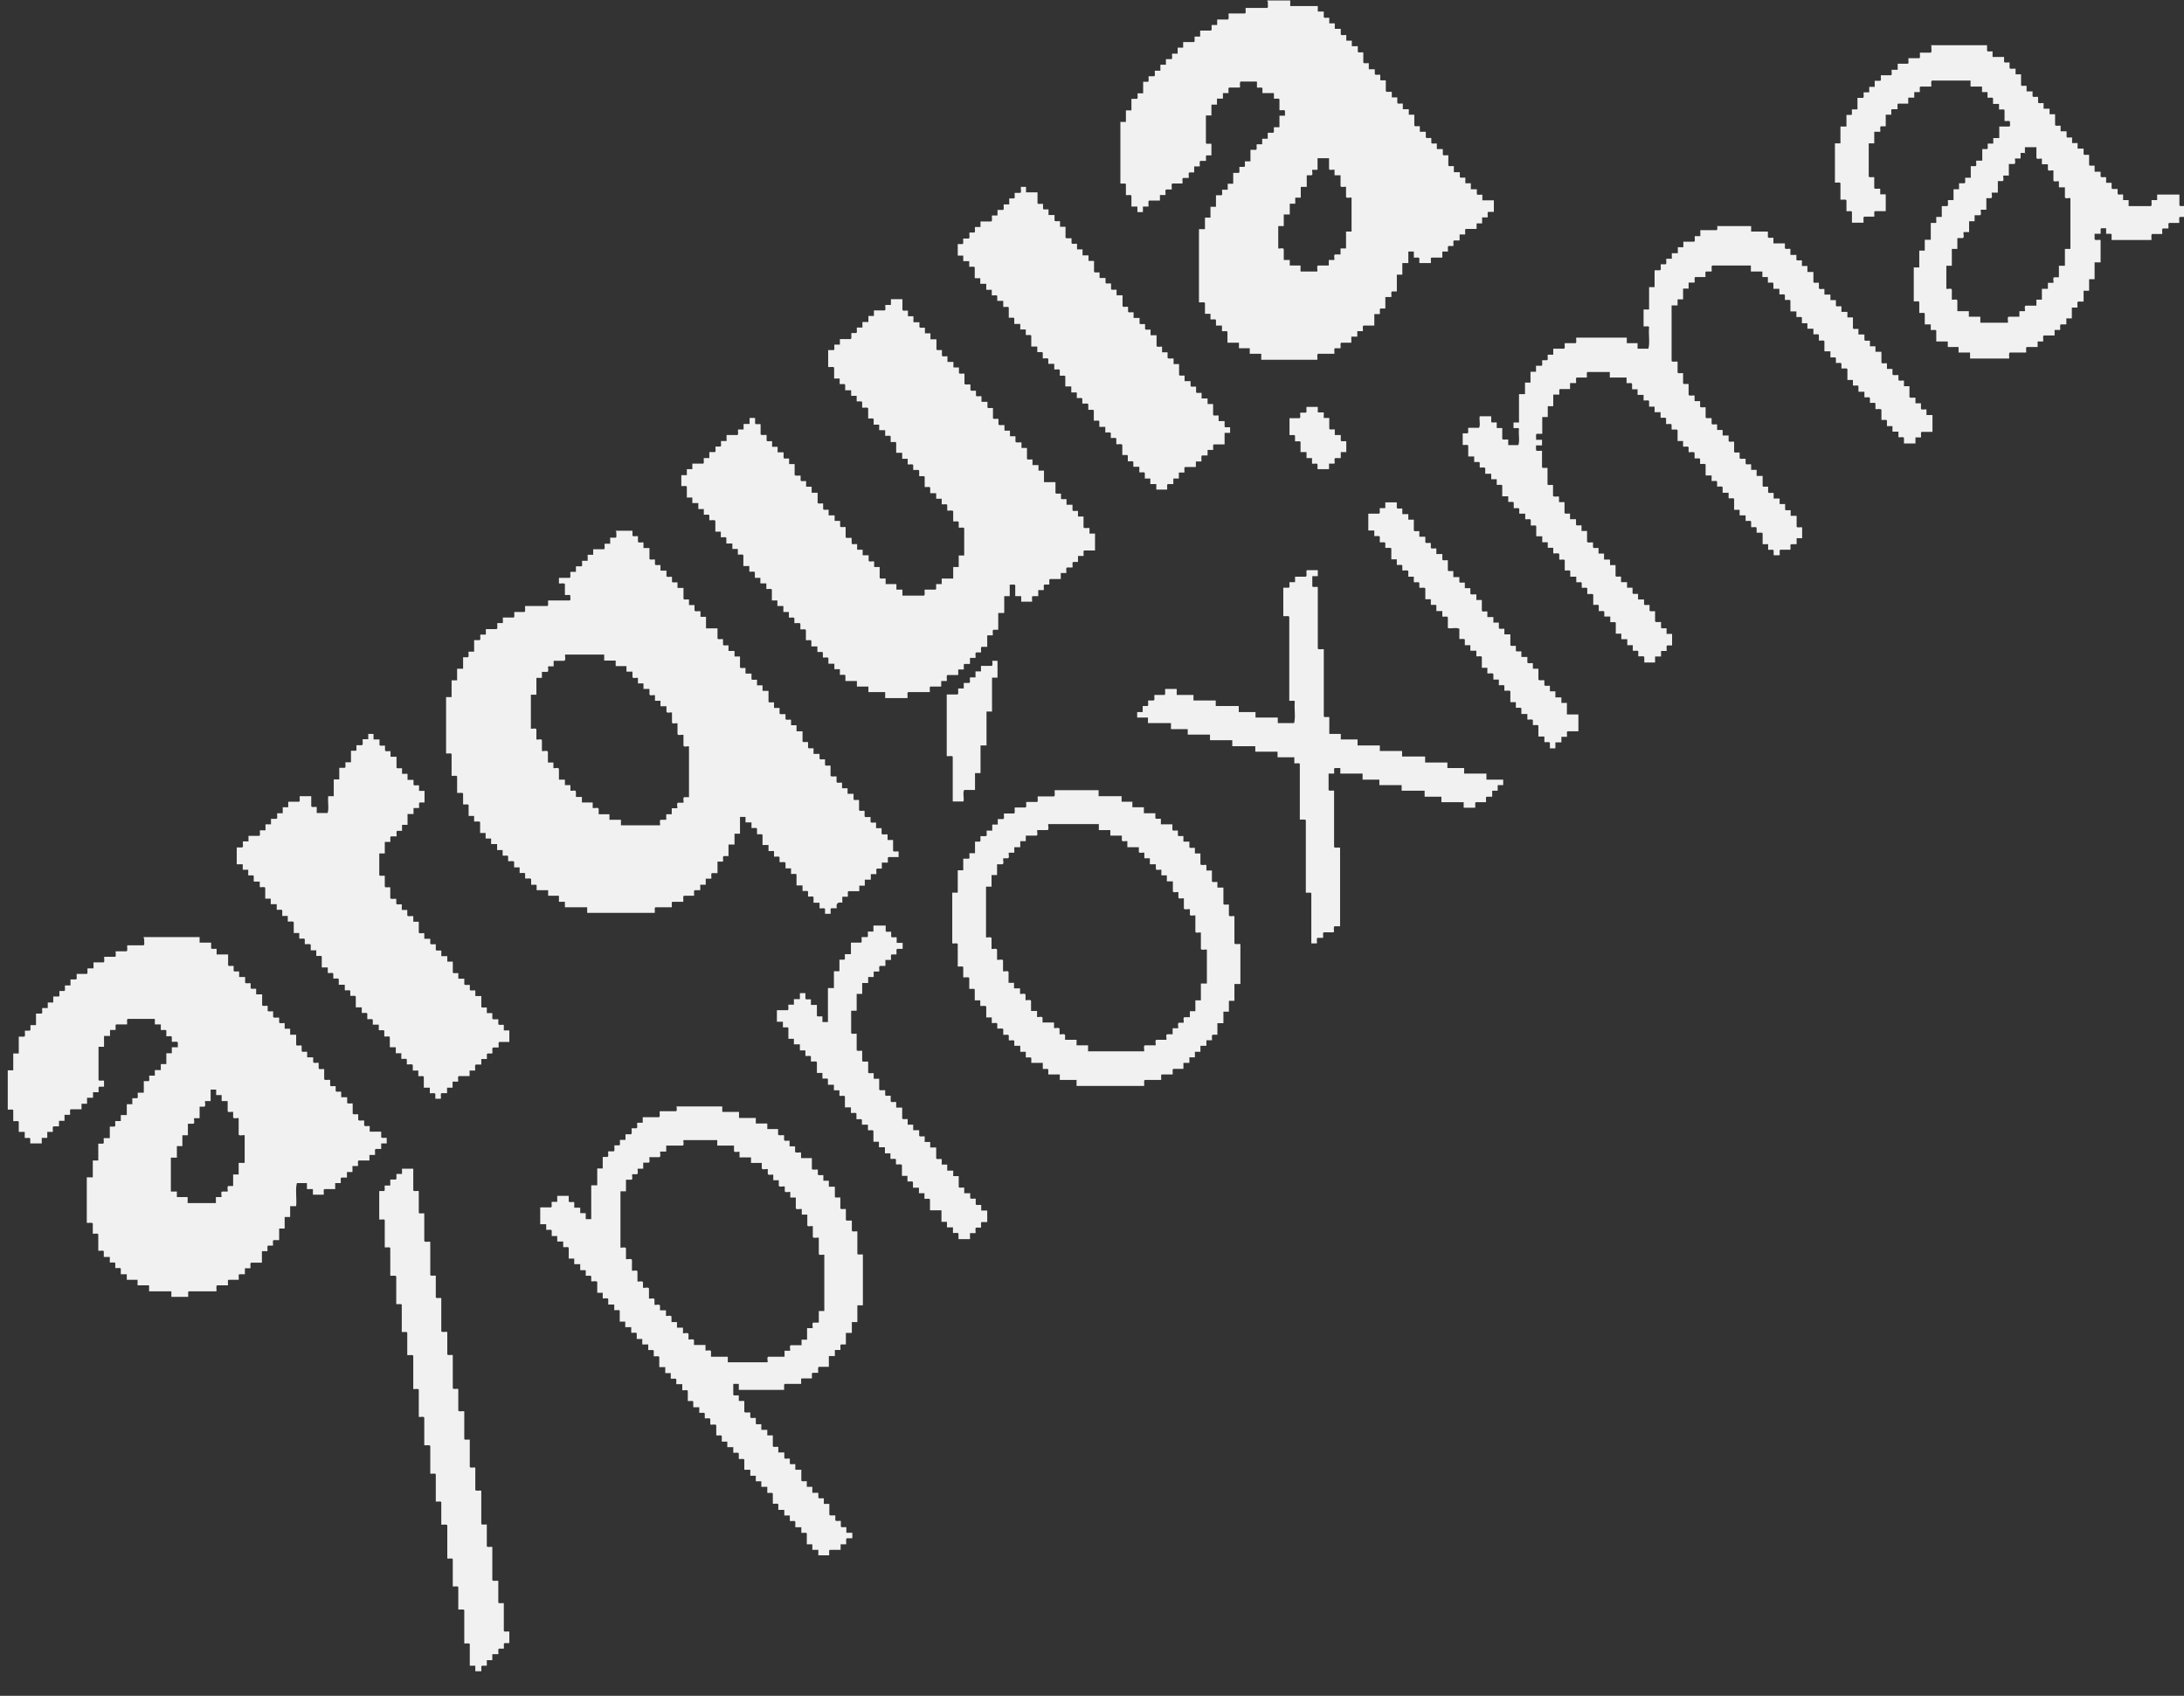
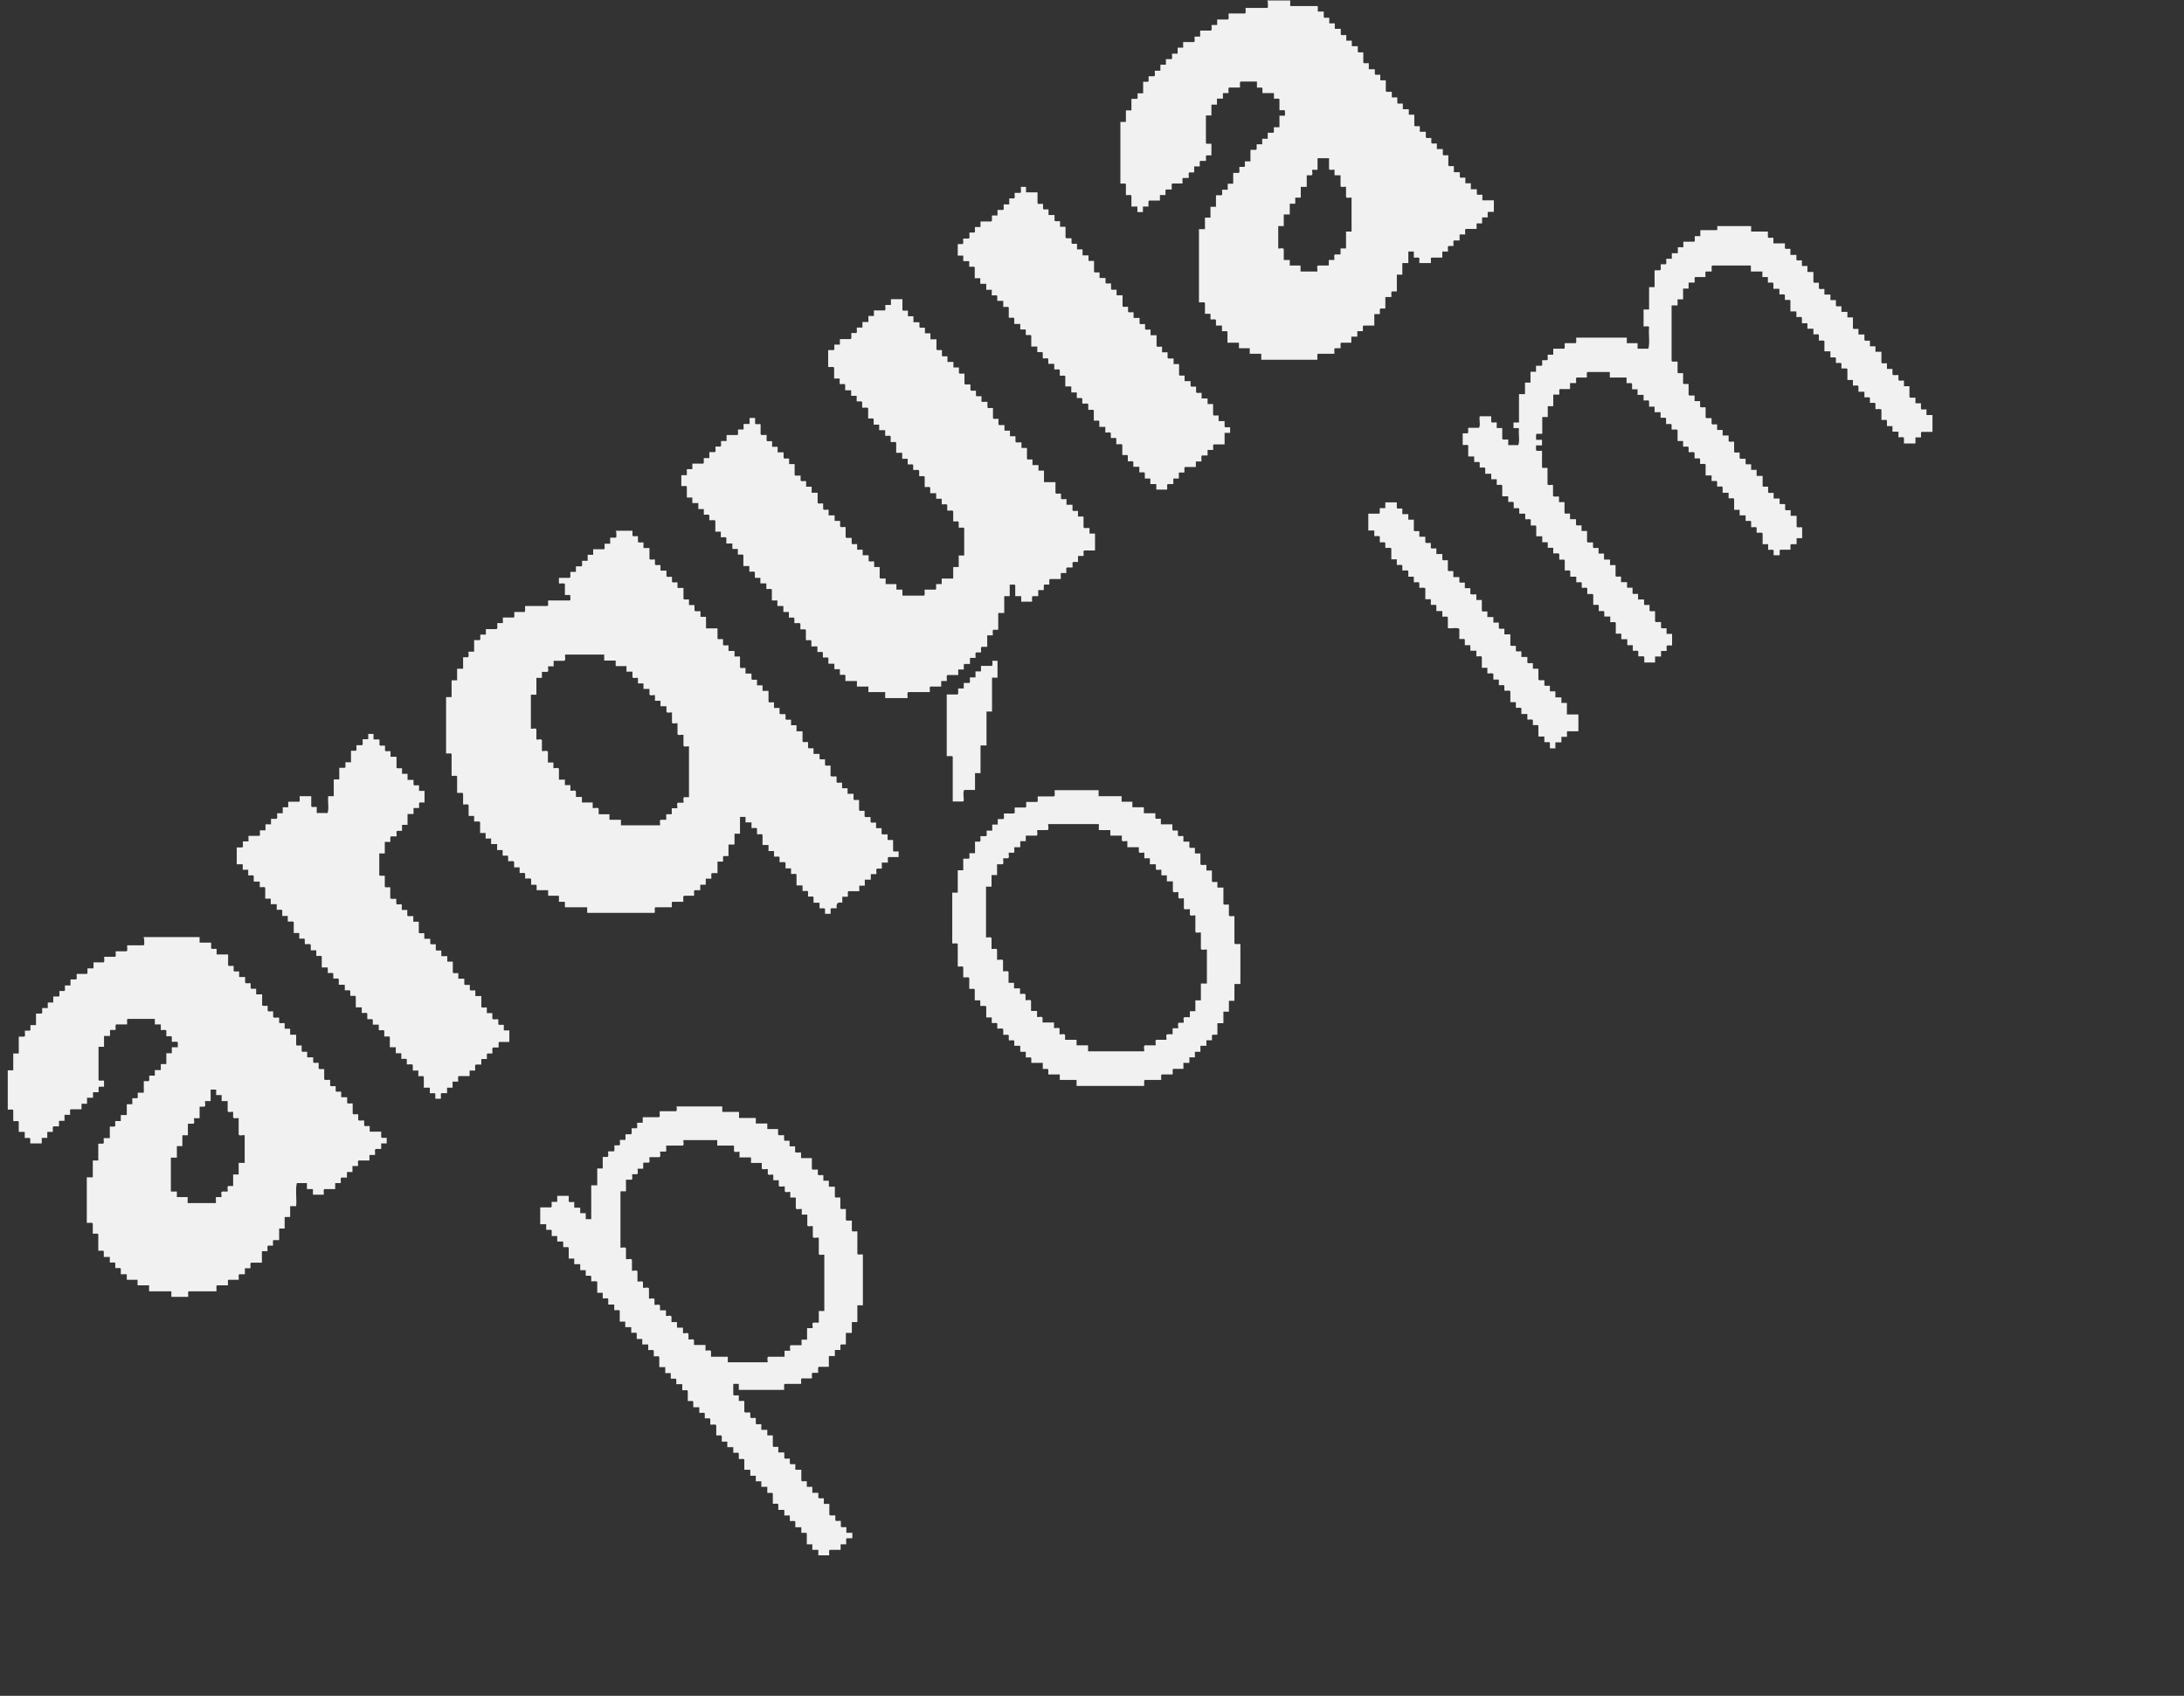
<svg xmlns="http://www.w3.org/2000/svg" width="76" height="59" viewBox="0 0 76 59" fill="none">
  <rect x="0" y="0" width="76" height="59" fill="#333333" stroke="none" />
  <path fill-rule="evenodd" clip-rule="evenodd" d="M44.098 0.017H44.898V0.21H45.857V0.402H46.065V0.594C46.082 0.645 46.199 0.603 46.257 0.619V0.812H46.449V1.004H46.657V1.197C46.674 1.247 46.791 1.205 46.849 1.222V1.414H47.041V1.607H47.249V1.799C47.266 1.849 47.382 1.807 47.441 1.824V2.176C47.457 2.226 47.574 2.184 47.632 2.201V2.41H47.841V2.577C47.857 2.627 47.974 2.586 48.032 2.602V2.795H48.224V3.171C48.249 3.221 48.374 3.18 48.433 3.196V3.389H48.624V3.581C48.641 3.631 48.758 3.589 48.816 3.606V3.799H49.024V3.991H49.216V4.368C49.233 4.418 49.349 4.376 49.408 4.393V4.585H49.616V4.777C49.633 4.828 49.75 4.786 49.808 4.803V4.97C49.825 5.02 49.941 4.978 50 4.995V5.187H50.208V5.38C50.225 5.43 50.342 5.388 50.4 5.405V5.756C50.416 5.807 50.533 5.765 50.592 5.781V5.991H50.8V6.158C50.817 6.208 50.933 6.166 50.992 6.183V6.375H51.183V6.585H51.392V6.752C51.408 6.802 51.525 6.76 51.584 6.777V6.969H51.984V7.371H51.792C51.742 7.388 51.783 7.505 51.767 7.563H51.575V7.773H51.383V7.965H51.008C50.958 7.982 51 8.099 50.983 8.157H50.792V8.367H50.6C50.55 8.383 50.592 8.5 50.575 8.559H50.408C50.358 8.576 50.4 8.693 50.383 8.751H50.191V8.961H49.816C49.766 8.977 49.808 9.094 49.791 9.153H49.391V8.986C49.374 8.936 49.258 8.977 49.2 8.961V8.751H49.008V9.153H48.799V9.555H48.608V10.14H48.441C48.391 10.157 48.433 10.274 48.416 10.333H48.208V10.734H48.041C47.991 10.751 48.032 10.868 48.016 10.927H47.824V11.328H47.449C47.399 11.345 47.441 11.462 47.424 11.521H47.232V11.713H47.024V11.922H46.674C46.624 11.939 46.665 12.056 46.649 12.115H46.457C46.407 12.131 46.449 12.249 46.432 12.307H45.865C45.815 12.332 45.857 12.458 45.84 12.516H43.89V12.307H43.489V12.115H43.114V11.922H42.714V11.546C42.698 11.496 42.581 11.537 42.523 11.521V11.328H42.314V11.136C42.297 11.086 42.181 11.127 42.123 11.111V10.918H41.931V10.542C41.906 10.492 41.781 10.534 41.722 10.517V7.973H41.931V7.572H42.123V7.195H42.314V6.794H42.506C42.556 6.777 42.514 6.66 42.531 6.601H42.723V6.392H42.914V6.016H43.106C43.156 5.991 43.114 5.865 43.131 5.807H43.298C43.348 5.79 43.306 5.673 43.323 5.614H43.514V5.213H43.706C43.756 5.196 43.715 5.079 43.731 5.02H43.923V4.828H44.115V4.619H44.306C44.356 4.602 44.315 4.485 44.331 4.426H44.523V4.025H44.715V3.857C44.698 3.807 44.581 3.849 44.523 3.832V3.456C44.507 3.405 44.39 3.447 44.331 3.431V3.238H43.931V3.071C43.915 3.021 43.798 3.062 43.74 3.046V2.837H43.173C43.123 2.862 43.164 2.987 43.148 3.046H42.773C42.723 3.062 42.764 3.18 42.748 3.238H42.556V3.431H42.348V3.64H42.156V4.016H41.964V4.978C41.981 5.028 42.097 4.987 42.156 5.003V5.405H41.989C41.939 5.422 41.981 5.539 41.964 5.597H41.772C41.722 5.614 41.764 5.731 41.747 5.79H41.556V5.999H41.389C41.339 6.016 41.381 6.133 41.364 6.191H41.172C41.122 6.208 41.164 6.325 41.147 6.384H40.797C40.747 6.409 40.789 6.534 40.772 6.593H40.58C40.53 6.61 40.572 6.727 40.555 6.785H40.364V6.978H39.989C39.938 7.003 39.98 7.128 39.964 7.187H39.772V7.379H39.58V7.187H39.372V6.81C39.355 6.76 39.238 6.802 39.18 6.785V6.409C39.163 6.359 39.047 6.401 38.988 6.384V4.242H39.18V3.84H39.372V3.439H39.563C39.614 3.422 39.572 3.305 39.589 3.246H39.78V2.845H39.947C39.997 2.828 39.955 2.711 39.972 2.652H40.164C40.214 2.636 40.172 2.519 40.189 2.46H40.38V2.251H40.572V2.058H40.764C40.814 2.042 40.772 1.925 40.789 1.866H40.98V1.657H41.172V1.464H41.547C41.597 1.448 41.556 1.331 41.572 1.272H41.764V1.063H42.139C42.189 1.046 42.148 0.929 42.164 0.87H42.356V0.678H42.731C42.781 0.653 42.739 0.527 42.756 0.469H43.323C43.373 0.452 43.331 0.335 43.348 0.276H44.098C44.148 0.26 44.106 0.143 44.123 0.084L44.098 0.017ZM45.857 5.907H45.665C45.648 5.965 45.699 6.074 45.64 6.099H45.473V6.501H45.265V6.877H45.073V7.087H44.882V7.463H44.673V7.865H44.481V8.643C44.54 8.659 44.648 8.609 44.673 8.668V9.044H44.882V9.237H45.257V9.446H45.84C45.857 9.379 45.807 9.262 45.865 9.237H46.24V9.044H46.432C46.449 8.986 46.399 8.877 46.457 8.852H46.649V8.643H46.84V8.057H47.032V6.877C46.974 6.861 46.865 6.911 46.84 6.852V6.501C46.782 6.484 46.674 6.534 46.649 6.476V6.099H46.44V5.907C46.382 5.89 46.274 5.94 46.249 5.882V5.505H45.849V5.907H45.857Z" fill="#F1F1F1" />
-   <path fill-rule="evenodd" clip-rule="evenodd" d="M67.196 1.573H69.147V1.766C69.163 1.816 69.28 1.774 69.338 1.791V1.983H69.739V2.151C69.755 2.201 69.872 2.159 69.93 2.176V2.368C69.955 2.418 70.08 2.376 70.139 2.393V2.586H70.33V2.962C70.347 3.012 70.464 2.97 70.522 2.987V3.18H70.73V3.347C70.747 3.397 70.864 3.355 70.922 3.372V3.564C70.939 3.615 71.055 3.573 71.114 3.59V3.782H71.322V3.974H71.514V4.351C71.531 4.401 71.647 4.359 71.706 4.376V4.568H71.914V4.761C71.931 4.811 72.047 4.769 72.106 4.786V4.978H72.297V5.171H72.506V5.363C72.523 5.413 72.639 5.372 72.698 5.388V5.74C72.714 5.79 72.831 5.748 72.889 5.765V5.974H73.098V6.141C73.114 6.191 73.231 6.15 73.29 6.166V6.359H73.481V6.551C73.506 6.601 73.631 6.56 73.69 6.576V6.744C73.706 6.794 73.823 6.752 73.881 6.769V6.961H74.073V7.17H74.848C74.898 7.145 74.857 7.02 74.873 6.961H75.065V6.769H75.84V7.145C75.865 7.195 75.99 7.154 76.049 7.17V7.547H75.857C75.807 7.572 75.849 7.697 75.832 7.756H75.482C75.432 7.773 75.473 7.89 75.457 7.948H75.265C75.215 7.965 75.257 8.082 75.24 8.141H74.89C74.84 8.166 74.882 8.291 74.865 8.35H73.481V8.157C73.465 8.107 73.348 8.149 73.29 8.132V7.94H73.123C73.073 7.957 73.114 8.074 73.098 8.132H72.889V8.325C72.914 8.375 73.039 8.333 73.098 8.35V9.128H72.889V9.714H72.698V10.115H72.506V10.492H72.314C72.264 10.517 72.306 10.642 72.289 10.701H72.097V11.077H71.906V11.287H71.714C71.664 11.303 71.706 11.42 71.689 11.479H71.497V11.671H71.122C71.072 11.696 71.114 11.822 71.097 11.88H70.906V12.073H70.53C70.48 12.09 70.522 12.207 70.505 12.265H69.939C69.888 12.29 69.93 12.416 69.913 12.475H68.555V12.265H68.155V12.073H67.78V11.88H67.379V11.504C67.363 11.454 67.246 11.496 67.188 11.479V11.287H66.979V10.91C66.963 10.86 66.846 10.902 66.788 10.885V10.508C66.771 10.458 66.654 10.5 66.596 10.483V9.304H66.788V8.718H66.979V8.342H67.188V7.756H67.379V7.547H67.571V7.17H67.763C67.813 7.145 67.771 7.02 67.788 6.961H67.98V6.585H68.171V6.375H68.363C68.413 6.359 68.371 6.242 68.388 6.183H68.58V5.781H68.746C68.797 5.765 68.755 5.648 68.772 5.589H68.98V5.187H69.147C69.197 5.171 69.155 5.054 69.172 4.995H69.363V4.803H69.572V4.401H69.922C69.972 4.393 69.93 4.284 69.947 4.234C69.93 4.184 69.814 4.225 69.755 4.209V3.832C69.739 3.782 69.622 3.824 69.563 3.807V3.615H69.355V3.422C69.338 3.372 69.222 3.414 69.163 3.397V3.205H68.972V3.012H68.572V2.803H67.23C67.179 2.828 67.221 2.954 67.204 3.012H66.829C66.779 3.029 66.821 3.146 66.804 3.205H66.613V3.397H66.404V3.606H66.054C66.004 3.623 66.046 3.74 66.029 3.799H65.837C65.787 3.815 65.829 3.933 65.812 3.991H65.621V4.393H65.454C65.404 4.409 65.446 4.527 65.429 4.585H65.221V4.987H65.029V6.141C65.046 6.191 65.162 6.15 65.221 6.166V6.543C65.246 6.593 65.371 6.551 65.429 6.568V6.76H65.621V7.346H65.246C65.196 7.363 65.237 7.48 65.221 7.538H64.871C64.82 7.563 64.862 7.689 64.846 7.748H64.445V7.371C64.429 7.321 64.312 7.363 64.254 7.346V6.969C64.229 6.919 64.104 6.961 64.045 6.944V6.375C64.029 6.325 63.912 6.367 63.853 6.35V4.987H64.045V4.401H64.254V3.999H64.42C64.47 3.983 64.429 3.866 64.445 3.807H64.637V3.405H64.829C64.879 3.389 64.837 3.272 64.854 3.213H65.046V3.021H65.237V2.811H65.429C65.479 2.795 65.437 2.678 65.454 2.619H65.804C65.854 2.602 65.812 2.485 65.829 2.427H66.037V2.217H66.388C66.438 2.201 66.396 2.084 66.413 2.025H66.788C66.838 2.008 66.796 1.891 66.813 1.833H67.188C67.238 1.808 67.196 1.682 67.213 1.623L67.196 1.573ZM70.505 5.321H70.314V5.514H70.122C70.105 5.572 70.155 5.681 70.097 5.706H69.905V6.108H69.713C69.697 6.166 69.747 6.275 69.689 6.3H69.522V6.702H69.313C69.297 6.76 69.347 6.869 69.288 6.894H69.122V7.296H68.93C68.913 7.354 68.963 7.463 68.905 7.488H68.713V7.697H68.522V8.074H68.33C68.313 8.141 68.363 8.258 68.305 8.283H68.113V8.659H67.921V9.245H67.73V10.048C67.788 10.065 67.896 10.015 67.921 10.073V10.425C67.98 10.441 68.088 10.391 68.113 10.45V10.826H68.513V11.019H68.913V11.228H69.872C69.888 11.161 69.838 11.044 69.897 11.019H70.272V10.826H70.464C70.48 10.768 70.43 10.659 70.489 10.634H70.864V10.425H71.055V10.048H71.264V9.839H71.456C71.472 9.781 71.422 9.672 71.481 9.647H71.647V9.245H71.856V8.659H72.047V6.894C71.989 6.877 71.881 6.928 71.856 6.869V6.518H71.647V6.309C71.589 6.292 71.481 6.342 71.456 6.283V5.932C71.397 5.915 71.289 5.966 71.264 5.907V5.715H71.055V5.522C70.997 5.505 70.889 5.556 70.864 5.497V5.121H70.464V5.33L70.505 5.321Z" fill="#F1F1F1" />
  <path fill-rule="evenodd" clip-rule="evenodd" d="M35.512 6.501H35.704V6.693H36.104V7.07C36.121 7.12 36.237 7.078 36.296 7.095V7.262C36.312 7.312 36.429 7.271 36.487 7.287V7.48H36.696V7.672C36.712 7.722 36.829 7.681 36.888 7.697V7.89H37.079V8.266C37.104 8.316 37.229 8.275 37.288 8.291V8.459C37.304 8.509 37.421 8.467 37.479 8.484V8.676H37.671V8.885H37.879V9.078H38.071V9.454C38.088 9.504 38.205 9.463 38.263 9.479V9.672H38.471V9.839C38.488 9.889 38.605 9.847 38.663 9.864V10.057C38.68 10.107 38.796 10.065 38.855 10.082V10.274H39.063V10.651C39.08 10.701 39.196 10.659 39.255 10.676V10.843C39.272 10.893 39.388 10.851 39.447 10.868V11.061H39.655V11.253C39.672 11.303 39.788 11.261 39.847 11.278V11.445C39.863 11.496 39.98 11.454 40.038 11.47V11.663H40.247V12.039C40.263 12.09 40.38 12.048 40.438 12.065V12.257H40.63V12.449C40.655 12.5 40.78 12.458 40.839 12.475V12.667H41.03V13.043C41.047 13.094 41.164 13.052 41.222 13.069V13.261H41.43V13.428C41.447 13.478 41.564 13.437 41.622 13.453V13.646C41.639 13.696 41.755 13.654 41.814 13.671V13.863H42.022V14.056H42.214V14.432C42.231 14.482 42.347 14.441 42.406 14.457V14.65H42.614V14.842C42.631 14.892 42.747 14.851 42.806 14.867V15.06H42.614V15.461H42.239C42.189 15.478 42.231 15.595 42.214 15.654H42.022V15.846H41.831C41.781 15.871 41.822 15.997 41.806 16.055H41.614V16.248H41.239C41.189 16.264 41.23 16.381 41.214 16.44H41.022V16.649H40.83V16.842H40.639C40.589 16.858 40.63 16.976 40.614 17.034H40.238V16.842H40.03V16.649H39.838V16.457C39.822 16.407 39.705 16.448 39.647 16.432V16.239H39.438V16.072C39.422 16.022 39.305 16.064 39.246 16.047V15.854C39.23 15.804 39.113 15.846 39.055 15.829V15.478C39.03 15.428 38.905 15.47 38.846 15.453V15.26C38.83 15.21 38.713 15.252 38.655 15.235V15.068C38.638 15.018 38.521 15.06 38.463 15.043V14.851H38.255V14.658C38.238 14.608 38.121 14.65 38.063 14.633V14.282C38.046 14.231 37.929 14.273 37.871 14.257V14.064C37.846 14.014 37.721 14.056 37.663 14.039V13.872C37.646 13.821 37.529 13.863 37.471 13.847V13.654H37.279V13.445H37.071V13.094C37.054 13.043 36.938 13.085 36.879 13.069V12.876C36.862 12.826 36.746 12.868 36.687 12.851V12.659H36.479V12.491C36.462 12.441 36.346 12.483 36.287 12.466V12.274C36.271 12.223 36.154 12.265 36.096 12.249V12.056H35.887V11.68C35.87 11.63 35.754 11.671 35.696 11.655V11.462H35.504V11.27H35.295V11.077C35.279 11.027 35.162 11.069 35.104 11.052V10.701C35.087 10.651 34.97 10.693 34.912 10.676V10.467H34.703V10.299C34.687 10.249 34.57 10.291 34.512 10.274V10.082H34.32V9.873H34.112V9.68H33.92V9.304C33.903 9.253 33.787 9.295 33.728 9.279V9.086H33.52V8.894H33.328V8.492H33.495C33.545 8.475 33.503 8.358 33.52 8.3H33.712C33.762 8.275 33.72 8.149 33.737 8.091H33.903C33.953 8.074 33.912 7.957 33.928 7.898H34.12V7.706H34.495C34.545 7.681 34.504 7.555 34.52 7.497H34.712V7.304H34.904C34.954 7.287 34.912 7.17 34.929 7.112H35.12V6.903H35.287C35.337 6.886 35.295 6.769 35.312 6.71H35.504C35.554 6.693 35.512 6.576 35.529 6.518L35.512 6.501Z" fill="#F1F1F1" />
  <path fill-rule="evenodd" clip-rule="evenodd" d="M59.761 7.865H60.937V8.057H61.52V8.249C61.537 8.3 61.653 8.258 61.712 8.275V8.467H62.112V8.634C62.129 8.685 62.245 8.643 62.304 8.659V8.869H62.512V9.036C62.529 9.086 62.645 9.044 62.704 9.061V9.253H62.895V9.463H63.104V9.814C63.12 9.864 63.237 9.822 63.295 9.839V10.031C63.312 10.082 63.429 10.04 63.487 10.057V10.249H63.696V10.441H63.887V10.634C63.904 10.684 64.021 10.642 64.079 10.659V10.851H64.287V11.044H64.479V11.42C64.496 11.47 64.613 11.429 64.671 11.445V11.638H64.879V11.83C64.896 11.88 65.013 11.839 65.071 11.855V12.048H65.263V12.24H65.471V12.617C65.488 12.667 65.605 12.625 65.663 12.642V12.834H65.855V13.027C65.88 13.077 66.005 13.035 66.063 13.052V13.219C66.08 13.269 66.196 13.227 66.255 13.244V13.437H66.446V13.813C66.471 13.863 66.597 13.821 66.655 13.838V14.031H66.847V14.223C66.863 14.273 66.98 14.231 67.038 14.248V14.441H67.247V15.026H66.871C66.822 15.043 66.863 15.16 66.847 15.219H66.655V15.428H66.255V15.235C66.238 15.185 66.121 15.227 66.063 15.21V15.018H65.855V14.825H65.663V14.633C65.646 14.583 65.529 14.625 65.471 14.608V14.257C65.446 14.206 65.321 14.248 65.263 14.231V14.039C65.246 13.989 65.129 14.031 65.071 14.014V13.847C65.054 13.796 64.938 13.838 64.879 13.821V13.629H64.671V13.437C64.654 13.386 64.538 13.428 64.479 13.412V13.219H64.287V12.843C64.263 12.792 64.137 12.834 64.079 12.818V12.65C64.062 12.6 63.946 12.642 63.887 12.625V12.458C63.871 12.408 63.754 12.449 63.696 12.433V12.223H63.487V11.872C63.471 11.822 63.354 11.864 63.295 11.847V11.655C63.279 11.604 63.162 11.646 63.104 11.63V11.437H62.895V11.245H62.704V11.052C62.687 11.002 62.57 11.044 62.512 11.027V10.835H62.304V10.458C62.287 10.408 62.17 10.45 62.112 10.433V10.266C62.095 10.216 61.978 10.257 61.92 10.241V10.048H61.712V9.856C61.695 9.806 61.578 9.847 61.52 9.831V9.638H61.328V9.446H60.928V9.237H59.586C59.536 9.262 59.578 9.387 59.561 9.446H59.369C59.319 9.463 59.361 9.58 59.344 9.638H58.994C58.944 9.655 58.986 9.772 58.969 9.831H58.761V10.04H58.569V10.416H58.377V10.626H58.169V12.558C58.194 12.608 58.319 12.566 58.377 12.583V12.96C58.394 13.01 58.511 12.968 58.569 12.985V13.336C58.586 13.386 58.703 13.345 58.761 13.361V13.738C58.786 13.788 58.911 13.746 58.969 13.763V13.955H59.161V14.148C59.178 14.198 59.294 14.156 59.353 14.173V14.524C59.378 14.574 59.503 14.533 59.561 14.549V14.742C59.578 14.792 59.694 14.75 59.753 14.767V14.959H59.945V15.152H60.153V15.344C60.17 15.394 60.286 15.352 60.345 15.369V15.721C60.361 15.771 60.478 15.729 60.536 15.746V15.938C60.561 15.988 60.687 15.947 60.745 15.963V16.131C60.761 16.181 60.878 16.139 60.937 16.156V16.348H61.128V16.557H61.337V16.909C61.353 16.959 61.47 16.917 61.528 16.934V17.126C61.545 17.176 61.662 17.134 61.72 17.151V17.344H61.928V17.536H62.12V17.729C62.137 17.779 62.254 17.737 62.312 17.754V17.946H62.52V18.323C62.537 18.373 62.654 18.331 62.712 18.348V18.724H62.52V18.933H62.329C62.279 18.95 62.32 19.067 62.304 19.126H61.953C61.904 19.142 61.945 19.259 61.928 19.318H61.72V19.151C61.703 19.101 61.587 19.142 61.528 19.126V18.933H61.337V18.557C61.312 18.506 61.187 18.548 61.128 18.532V18.364C61.112 18.314 60.995 18.356 60.937 18.339V18.147C60.92 18.097 60.803 18.138 60.745 18.122V17.929H60.536V17.737H60.345V17.36C60.328 17.31 60.211 17.352 60.153 17.335V17.143H59.945V16.95C59.928 16.9 59.811 16.942 59.753 16.925V16.758C59.736 16.708 59.62 16.75 59.561 16.733V16.541H59.353V16.164C59.336 16.114 59.219 16.156 59.161 16.139V15.972C59.144 15.921 59.028 15.963 58.969 15.947V15.754C58.944 15.704 58.819 15.746 58.761 15.729V15.562C58.744 15.511 58.628 15.553 58.569 15.537V15.344H58.377V14.968C58.352 14.917 58.227 14.959 58.169 14.943V14.775C58.152 14.725 58.036 14.767 57.977 14.75V14.558C57.961 14.508 57.844 14.549 57.786 14.533V14.34H57.577V14.148H57.386V13.955C57.369 13.905 57.252 13.947 57.194 13.93V13.738H56.985V13.545H56.794V13.353C56.777 13.303 56.66 13.345 56.602 13.328V13.135H56.019V12.943H55.243C55.193 12.96 55.235 13.077 55.218 13.135H54.868C54.818 13.152 54.86 13.269 54.843 13.328H54.635V13.537H54.285C54.235 13.554 54.276 13.671 54.26 13.729H54.051V14.131H53.86V14.508H53.668V15.093H53.476C53.426 15.118 53.468 15.244 53.451 15.302H53.66V15.495H53.451V15.662C53.476 15.712 53.601 15.67 53.66 15.687V16.256C53.676 16.306 53.793 16.264 53.851 16.281V16.85C53.868 16.9 53.985 16.858 54.043 16.875V17.252C54.068 17.302 54.193 17.26 54.251 17.277V17.469H54.443V17.846C54.46 17.896 54.576 17.854 54.635 17.871V18.063H54.843V18.256C54.86 18.306 54.977 18.264 55.035 18.281V18.473H55.227V18.849C55.252 18.9 55.377 18.858 55.435 18.875V19.042C55.452 19.092 55.568 19.05 55.627 19.067V19.259H55.818V19.469H56.027V19.661H56.219V20.038C56.235 20.088 56.352 20.046 56.41 20.063V20.255H56.619V20.448H56.81V20.64C56.827 20.69 56.944 20.648 57.002 20.665V20.857H57.211V21.025C57.227 21.075 57.344 21.033 57.402 21.05V21.242C57.419 21.293 57.536 21.251 57.594 21.267V21.619C57.619 21.669 57.744 21.627 57.802 21.644V21.836C57.819 21.887 57.936 21.845 57.994 21.861V22.054H58.186V22.455H58.019C57.969 22.472 58.011 22.589 57.994 22.648H57.802V22.84H57.594V23.049H57.219V22.857C57.194 22.807 57.069 22.849 57.01 22.832V22.665C56.994 22.614 56.877 22.656 56.819 22.64V22.447H56.627V22.238H56.419V22.046H56.227V21.669C56.21 21.619 56.093 21.661 56.035 21.644V21.451H55.827V21.284C55.81 21.234 55.693 21.276 55.635 21.259V21.067C55.618 21.016 55.502 21.058 55.443 21.041V20.69C55.418 20.64 55.293 20.682 55.235 20.665V20.473C55.218 20.422 55.102 20.464 55.043 20.448V20.28C55.026 20.23 54.91 20.272 54.852 20.255V20.063H54.643V19.87C54.626 19.82 54.51 19.862 54.451 19.845V19.494C54.435 19.444 54.318 19.485 54.26 19.469V19.276C54.235 19.226 54.11 19.268 54.051 19.251V19.059H53.86V18.866H53.668V18.657H53.459V18.306C53.443 18.256 53.326 18.297 53.268 18.281V18.088C53.251 18.038 53.134 18.08 53.076 18.063V17.871H52.868V17.703C52.851 17.653 52.734 17.695 52.676 17.678V17.486C52.659 17.436 52.542 17.477 52.484 17.461V17.268H52.276V16.892C52.259 16.842 52.142 16.884 52.084 16.867V16.674H51.892V16.482H51.684V16.29C51.667 16.239 51.551 16.281 51.492 16.264V16.097C51.476 16.047 51.359 16.089 51.3 16.072V15.88H51.092V15.503C51.075 15.453 50.959 15.495 50.9 15.478V15.076H51.067C51.117 15.06 51.075 14.943 51.092 14.884H51.467C51.526 14.8 51.467 14.608 51.492 14.482H51.892V14.675C51.909 14.725 52.026 14.683 52.084 14.7V14.892H52.276V15.269C52.301 15.319 52.426 15.277 52.484 15.294V15.486H52.834C52.893 15.344 52.834 15.101 52.859 14.917C52.843 14.867 52.726 14.909 52.668 14.892V14.7H52.859V13.713H53.068V13.311H53.259V12.935H53.451V12.725H53.643C53.693 12.709 53.651 12.592 53.668 12.533H53.834C53.885 12.516 53.843 12.399 53.86 12.341H54.051V12.131H54.426C54.476 12.115 54.435 11.998 54.451 11.939H54.827C54.877 11.922 54.835 11.805 54.852 11.747H56.61V11.939H56.985V12.131H57.361C57.419 11.931 57.361 11.621 57.386 11.379C57.369 11.328 57.252 11.37 57.194 11.353V10.768H57.386V9.99H57.577V9.404H57.769C57.819 9.379 57.777 9.253 57.794 9.195H57.961C58.011 9.178 57.969 9.061 57.986 9.002H58.177V8.81H58.386V8.601H58.578V8.408H58.953C59.003 8.392 58.961 8.275 58.978 8.216H59.169V8.007H59.736C59.786 7.99 59.745 7.873 59.761 7.814V7.865Z" fill="#F1F1F1" />
  <path fill-rule="evenodd" clip-rule="evenodd" d="M31.003 10.408H31.403V10.784C31.419 10.835 31.536 10.793 31.595 10.809V11.002H31.786V11.211H31.995V11.378C32.011 11.428 32.128 11.387 32.186 11.403V11.596H32.378V11.805H32.587V12.156C32.603 12.207 32.72 12.165 32.778 12.181V12.374C32.795 12.424 32.912 12.382 32.97 12.399V12.591H33.178V12.784H33.37V12.976C33.387 13.026 33.503 12.985 33.562 13.001V13.353C33.587 13.403 33.712 13.361 33.77 13.378V13.57C33.787 13.62 33.904 13.579 33.962 13.595V13.763C33.978 13.813 34.095 13.771 34.154 13.788V13.98H34.362V14.173C34.379 14.223 34.495 14.181 34.554 14.198V14.549C34.57 14.599 34.687 14.557 34.745 14.574V14.767C34.77 14.817 34.895 14.775 34.954 14.792V14.984H35.145V15.177H35.337V15.369C35.362 15.419 35.487 15.377 35.546 15.394V15.586H35.737V15.963C35.754 16.013 35.871 15.971 35.929 15.988V16.18H36.138V16.373H36.329V16.774H36.729V17.151C36.746 17.201 36.863 17.159 36.921 17.176V17.343C36.938 17.394 37.054 17.352 37.113 17.369V17.561H37.321V17.753C37.338 17.803 37.455 17.762 37.513 17.779V17.971H37.705V18.347C37.73 18.398 37.855 18.356 37.913 18.372V18.565H38.105V19.151H37.73C37.68 19.167 37.721 19.284 37.705 19.343H37.513V19.552H37.346C37.296 19.569 37.338 19.686 37.321 19.744H37.129C37.079 19.761 37.121 19.878 37.104 19.937H36.913V20.146H36.538C36.488 20.163 36.529 20.28 36.513 20.338H36.346C36.296 20.355 36.337 20.472 36.321 20.531H36.129V20.74H35.937C35.887 20.757 35.929 20.874 35.912 20.933H35.537V20.74H35.329V20.364C35.312 20.313 35.196 20.355 35.137 20.338V20.74H34.946V21.326H34.737V21.911H34.57C34.52 21.928 34.562 22.045 34.545 22.104H34.354V22.505H34.162C34.112 22.522 34.154 22.639 34.137 22.698H33.97C33.92 22.715 33.962 22.832 33.945 22.89H33.754V23.099H33.562C33.512 23.116 33.553 23.233 33.537 23.292H33.345V23.484H32.97C32.92 23.509 32.962 23.635 32.945 23.693H32.753V23.886H32.378C32.328 23.902 32.37 24.02 32.353 24.078H31.603C31.553 24.103 31.595 24.229 31.578 24.287H30.803V24.078H30.219V23.886H29.819V23.693H29.419V23.501C29.402 23.451 29.285 23.493 29.227 23.476V23.283H29.035V23.091H28.827V22.899C28.81 22.848 28.694 22.89 28.635 22.873V22.706C28.619 22.656 28.502 22.698 28.444 22.681V22.489H28.235V22.296C28.219 22.246 28.102 22.288 28.044 22.271V21.92C28.027 21.869 27.91 21.911 27.852 21.895V21.702C27.827 21.652 27.702 21.694 27.643 21.677V21.51C27.627 21.46 27.51 21.501 27.452 21.485V21.292H27.26V21.083H27.052V20.891H26.86V20.514C26.843 20.464 26.727 20.506 26.668 20.489V20.297H26.46V20.104H26.268V19.912C26.251 19.862 26.135 19.904 26.076 19.887V19.694H25.868V19.318C25.851 19.268 25.735 19.309 25.676 19.293V19.1H25.485V18.908H25.276V18.715C25.259 18.665 25.143 18.707 25.084 18.69V18.498H24.893V18.122C24.868 18.071 24.743 18.113 24.684 18.096V17.929C24.668 17.879 24.551 17.921 24.492 17.904V17.712H24.301V17.502H24.092V17.31H23.901V16.933C23.884 16.883 23.767 16.925 23.709 16.908V16.532H23.901V16.323H24.092V16.13H24.468C24.517 16.114 24.476 15.996 24.492 15.938H24.684V15.729H24.876C24.926 15.712 24.884 15.595 24.901 15.536H25.068C25.118 15.52 25.076 15.402 25.093 15.344H25.284V15.135H25.66C25.709 15.118 25.668 15.001 25.684 14.942H25.876V14.75H26.085V14.541H26.276V14.733C26.293 14.783 26.41 14.742 26.468 14.758V15.11C26.493 15.16 26.618 15.118 26.677 15.135V15.327C26.693 15.377 26.81 15.335 26.868 15.352V15.545H27.06V15.737H27.268V15.93C27.285 15.98 27.402 15.938 27.46 15.955V16.147H27.652V16.523C27.677 16.574 27.802 16.532 27.86 16.549V16.716C27.877 16.766 27.994 16.724 28.052 16.741V16.933H28.244V17.143H28.452V17.494C28.469 17.544 28.585 17.502 28.644 17.519V17.712C28.66 17.762 28.777 17.72 28.835 17.737V17.929H29.044V18.122H29.235V18.314C29.252 18.364 29.369 18.322 29.427 18.339V18.69C29.452 18.741 29.577 18.699 29.636 18.715V18.908C29.652 18.958 29.769 18.916 29.827 18.933V19.125H30.019V19.318H30.227V19.51C30.244 19.561 30.361 19.519 30.419 19.535V19.728H30.611V20.104C30.636 20.154 30.761 20.113 30.819 20.129V20.322H31.194V20.514H31.403V20.723H32.153C32.203 20.698 32.161 20.573 32.178 20.514H32.553C32.603 20.497 32.562 20.38 32.578 20.322H32.77V20.129H33.17V19.728H33.362V19.326H33.553V18.381C33.537 18.331 33.42 18.372 33.362 18.356V18.163C33.345 18.113 33.228 18.155 33.17 18.138V17.787C33.145 17.737 33.02 17.779 32.962 17.762V17.569C32.945 17.519 32.828 17.561 32.77 17.544V17.352H32.578V17.159H32.37V16.967C32.353 16.917 32.236 16.959 32.178 16.942V16.59C32.161 16.54 32.045 16.582 31.986 16.565V16.373C31.961 16.323 31.836 16.365 31.778 16.348V16.18C31.761 16.13 31.645 16.172 31.586 16.155V15.963H31.395V15.754H31.186V15.402C31.169 15.352 31.053 15.394 30.994 15.377V15.185C30.978 15.135 30.861 15.177 30.803 15.16V14.967H30.594V14.775H30.402V14.582C30.386 14.532 30.269 14.574 30.211 14.557V14.206C30.186 14.156 30.061 14.198 30.002 14.181V13.989C29.986 13.938 29.869 13.98 29.811 13.963V13.771H29.619V13.579H29.411V13.386C29.394 13.336 29.277 13.378 29.219 13.361V13.169H29.027V12.792C29.002 12.742 28.877 12.784 28.819 12.767V12.181H29.011C29.061 12.165 29.019 12.048 29.035 11.989H29.227V11.797H29.602C29.652 11.771 29.611 11.646 29.627 11.587H29.794C29.844 11.571 29.802 11.454 29.819 11.395H30.011V11.203H30.219V10.993H30.411V10.801H30.786C30.836 10.784 30.794 10.667 30.811 10.609H31.003V10.399V10.408Z" fill="#F1F1F1" />
-   <path fill-rule="evenodd" clip-rule="evenodd" d="M45.481 14.156H45.857V14.348H46.065V14.541H46.257V14.917C46.273 14.967 46.39 14.926 46.449 14.942V15.135H46.657V15.327C46.674 15.377 46.79 15.336 46.849 15.352V15.729H46.657V15.938H46.465C46.415 15.955 46.457 16.072 46.44 16.13H46.248V16.323H45.848V16.155C45.832 16.105 45.715 16.147 45.657 16.13V15.938H45.465V15.729H45.257V15.377C45.24 15.327 45.123 15.369 45.065 15.352V15.16C45.048 15.11 44.931 15.152 44.873 15.135V14.549H45.223C45.273 14.533 45.231 14.415 45.248 14.357H45.44C45.49 14.34 45.448 14.223 45.465 14.164L45.481 14.156Z" fill="#F1F1F1" />
  <path fill-rule="evenodd" clip-rule="evenodd" d="M48.207 17.478H48.607V17.67C48.624 17.72 48.741 17.678 48.799 17.695V17.888H49.007V18.08H49.199V18.456C49.216 18.507 49.332 18.465 49.391 18.482V18.674H49.599V18.866C49.616 18.917 49.733 18.875 49.791 18.892V19.059C49.807 19.109 49.924 19.067 49.983 19.084V19.276H50.191V19.469C50.208 19.519 50.324 19.477 50.383 19.494V19.845C50.399 19.895 50.516 19.854 50.574 19.87V20.079H50.783V20.247C50.8 20.297 50.916 20.255 50.974 20.272V20.464H51.166V20.657C51.191 20.707 51.316 20.665 51.375 20.682V20.874H51.566V21.251C51.583 21.301 51.7 21.259 51.758 21.276V21.468H51.967V21.661H52.158V21.853C52.175 21.903 52.292 21.861 52.35 21.878V22.071H52.558V22.447C52.575 22.497 52.692 22.456 52.75 22.472V22.64C52.767 22.69 52.883 22.648 52.942 22.665V22.857H53.15V23.049C53.167 23.1 53.283 23.058 53.342 23.075V23.267H53.534V23.643C53.559 23.694 53.684 23.652 53.742 23.669V23.836C53.759 23.886 53.875 23.844 53.934 23.861V24.053H54.125V24.263H54.334V24.455H54.526V24.857H54.926V25.442H54.55C54.501 25.459 54.542 25.576 54.526 25.635H54.334V25.827H54.125V26.036H53.934V25.844C53.917 25.794 53.8 25.835 53.742 25.819V25.626H53.534V25.25C53.517 25.2 53.4 25.241 53.342 25.225V25.057C53.325 25.007 53.209 25.049 53.15 25.032V24.84H52.942V24.648C52.925 24.597 52.808 24.639 52.75 24.622V24.43H52.558V24.053C52.533 24.003 52.408 24.045 52.35 24.028V23.861C52.333 23.811 52.217 23.853 52.158 23.836V23.643H51.967V23.451C51.941 23.401 51.816 23.443 51.758 23.426V23.234H51.566V22.857C51.55 22.807 51.433 22.849 51.375 22.832V22.64H51.166V22.447H50.974V22.255C50.958 22.204 50.841 22.246 50.783 22.23V21.878C50.699 21.82 50.508 21.878 50.383 21.853V21.477C50.366 21.427 50.249 21.468 50.191 21.452V21.259H49.983V21.067C49.966 21.017 49.849 21.058 49.791 21.042V20.849H49.599V20.473C49.574 20.422 49.449 20.464 49.391 20.448V20.28C49.374 20.23 49.257 20.272 49.199 20.255V20.063H49.007V19.87C48.982 19.82 48.857 19.862 48.799 19.845V19.678C48.782 19.628 48.666 19.67 48.607 19.653V19.46H48.416V19.084C48.391 19.034 48.265 19.076 48.207 19.059V18.892C48.19 18.841 48.074 18.883 48.015 18.866V18.674C47.999 18.624 47.882 18.666 47.824 18.649V18.456H47.615V17.871H47.99C48.04 17.854 47.999 17.737 48.015 17.678H48.207V17.469V17.478Z" fill="#F1F1F1" />
  <path fill-rule="evenodd" clip-rule="evenodd" d="M21.425 18.465H22.009V18.632C22.025 18.682 22.142 18.64 22.2 18.657V18.85C22.217 18.9 22.334 18.858 22.392 18.875V19.067H22.6V19.444C22.617 19.494 22.734 19.452 22.792 19.469V19.636C22.809 19.686 22.925 19.645 22.984 19.661V19.854H23.192V20.046C23.209 20.096 23.326 20.054 23.384 20.071V20.238C23.401 20.289 23.517 20.247 23.576 20.264V20.456H23.784V20.832C23.801 20.883 23.918 20.841 23.976 20.858V21.05H24.168V21.242C24.192 21.293 24.318 21.251 24.376 21.267V21.46H24.568V21.861H24.968V22.213C24.984 22.263 25.101 22.221 25.16 22.238V22.43C25.176 22.481 25.293 22.439 25.351 22.456V22.648H25.56V22.84H25.751V23.217C25.768 23.267 25.885 23.225 25.943 23.242V23.434H26.151V23.627C26.168 23.677 26.285 23.635 26.343 23.652V23.844H26.535V24.037H26.743V24.413C26.76 24.463 26.877 24.422 26.935 24.438V24.631H27.127V24.823C27.152 24.873 27.277 24.832 27.335 24.848V25.016C27.352 25.066 27.468 25.024 27.527 25.041V25.233H27.718V25.442H27.927V25.794C27.944 25.844 28.06 25.802 28.119 25.819V26.011C28.135 26.061 28.252 26.02 28.31 26.036V26.229H28.519V26.396C28.535 26.446 28.652 26.404 28.71 26.421V26.614C28.727 26.664 28.844 26.622 28.902 26.639V26.99C28.927 27.04 29.052 26.998 29.111 27.015V27.208C29.127 27.258 29.244 27.216 29.302 27.233V27.425H29.494V27.617H29.702V27.81C29.719 27.86 29.836 27.818 29.894 27.835V28.186C29.911 28.237 30.027 28.195 30.086 28.212V28.404C30.111 28.454 30.236 28.412 30.294 28.429V28.596C30.311 28.647 30.428 28.605 30.486 28.622V28.814H30.678V29.006C30.703 29.056 30.828 29.015 30.886 29.031V29.224H31.078V29.6C31.095 29.651 31.211 29.609 31.27 29.625V29.818H30.919C30.869 29.835 30.911 29.952 30.894 30.01H30.686V30.219H30.519C30.469 30.236 30.511 30.353 30.494 30.412H30.303V30.604H30.094V30.813H29.902V31.006H29.527C29.477 31.023 29.519 31.14 29.502 31.198H29.311V31.407C29.152 31.374 29.086 31.433 29.119 31.6H28.927C28.877 31.617 28.919 31.734 28.902 31.792H28.71V31.625C28.694 31.575 28.577 31.617 28.519 31.6V31.407H28.31V31.215C28.294 31.165 28.177 31.207 28.119 31.19V31.023C28.102 30.972 27.985 31.014 27.927 30.997V30.805H27.718V30.429C27.702 30.378 27.585 30.42 27.527 30.404V30.211H27.335V30.019C27.31 29.968 27.185 30.01 27.127 29.994V29.826C27.11 29.776 26.993 29.818 26.935 29.801V29.609H26.743V29.399H26.535V29.048C26.518 28.998 26.401 29.04 26.343 29.023V28.831C26.326 28.78 26.21 28.822 26.151 28.805V28.613H25.943V28.421H25.751V29.006H25.56V29.383H25.351V29.784H25.184C25.134 29.801 25.176 29.918 25.16 29.977H24.968V30.378H24.776C24.726 30.395 24.768 30.512 24.751 30.571H24.559V30.78H24.368V30.972H24.176C24.126 30.989 24.168 31.106 24.151 31.165H23.801C23.751 31.19 23.792 31.315 23.776 31.374H23.401C23.351 31.391 23.392 31.508 23.376 31.566H22.809C22.759 31.583 22.8 31.7 22.784 31.759H20.433V31.566H19.658V31.374H19.45V31.165H19.074V30.972H18.674V30.805C18.658 30.755 18.541 30.797 18.483 30.78V30.587C18.458 30.537 18.333 30.579 18.274 30.562V30.395C18.258 30.345 18.141 30.387 18.082 30.37V30.178H17.891V29.985C17.866 29.935 17.741 29.977 17.682 29.96V29.793C17.666 29.743 17.549 29.784 17.491 29.768V29.575H17.299V29.366H17.09V29.174H16.899V28.981H16.707V28.605C16.682 28.555 16.557 28.596 16.499 28.58V28.387H16.307V28.011C16.29 27.96 16.174 28.002 16.115 27.986V27.609C16.09 27.559 15.965 27.601 15.907 27.584V27.015C15.89 26.965 15.774 27.007 15.715 26.99V26.237C15.698 26.187 15.582 26.229 15.523 26.212V24.254H15.715V23.669H15.907V23.267H16.115V22.866H16.282C16.332 22.849 16.29 22.732 16.307 22.673H16.499V22.271H16.69C16.741 22.255 16.699 22.138 16.715 22.079H16.907V21.887H17.282C17.332 21.861 17.291 21.736 17.307 21.677H17.499V21.485H17.874C17.924 21.468 17.882 21.351 17.899 21.293H18.249C18.299 21.267 18.258 21.142 18.274 21.084H19.049C19.099 21.067 19.058 20.95 19.074 20.891H19.825C19.875 20.883 19.833 20.774 19.85 20.724C19.833 20.674 19.716 20.715 19.658 20.699V20.322C19.633 20.272 19.508 20.314 19.45 20.297V20.105H19.825C19.875 20.079 19.833 19.954 19.85 19.895H20.041V19.703H20.233C20.283 19.686 20.241 19.569 20.258 19.511H20.45V19.302H20.642V19.109H21.017C21.067 19.092 21.025 18.975 21.042 18.917H21.233V18.707H21.425C21.475 18.691 21.433 18.574 21.45 18.515L21.425 18.465ZM19.641 22.991H19.266V23.183H19.074C19.058 23.242 19.108 23.351 19.049 23.376H18.858V23.585H18.666V24.171H18.474V25.35C18.533 25.367 18.641 25.317 18.666 25.375V25.727C18.724 25.744 18.833 25.693 18.858 25.752V26.128C18.924 26.145 19.041 26.095 19.066 26.153V26.53H19.258V26.722C19.316 26.739 19.424 26.689 19.45 26.747V27.124H19.658V27.316H19.85V27.509C19.908 27.526 20.016 27.475 20.041 27.534V27.726H20.25V27.919H20.625V28.111C20.692 28.128 20.808 28.078 20.833 28.136V28.329H21.208V28.521H21.608V28.713H22.967C22.984 28.655 22.934 28.546 22.992 28.521H23.184V28.329H23.376V28.119H23.567C23.584 28.061 23.534 27.952 23.592 27.927H23.784C23.801 27.869 23.751 27.76 23.809 27.735H23.976V25.969C23.918 25.953 23.809 26.003 23.784 25.944V25.568C23.717 25.551 23.601 25.601 23.576 25.543V25.166C23.517 25.149 23.409 25.2 23.384 25.141V24.79C23.326 24.773 23.217 24.823 23.192 24.765V24.572H22.984V24.38H22.792V24.187C22.734 24.171 22.625 24.221 22.6 24.162V23.97H22.392V23.777H22.2V23.585C22.142 23.568 22.034 23.619 22.009 23.56V23.367H21.8V23.175H21.425V22.983H21.025V22.773H19.666C19.65 22.84 19.7 22.957 19.641 22.983V22.991Z" fill="#F1F1F1" />
-   <path fill-rule="evenodd" clip-rule="evenodd" d="M45.482 19.837H45.857V20.046H45.666V20.397C45.682 20.447 45.799 20.406 45.857 20.422V22.564C45.882 22.614 46.007 22.572 46.066 22.589V24.923C46.082 24.974 46.199 24.932 46.258 24.948V25.534H46.658V25.727H47.241V25.936H48.016V26.128H48.791V26.32H49.592V26.53H50.367V26.722H50.95V26.915H51.726V27.124H52.309V27.316H52.117V27.509H51.926V27.718H51.734C51.684 27.734 51.726 27.852 51.709 27.91H51.359C51.309 27.927 51.351 28.044 51.334 28.102H50.934V27.91H50.159V27.718H49.575V27.509H48.775V27.316H48V27.124H47.416V26.915H46.641V26.722H46.449C46.399 26.739 46.441 26.856 46.424 26.915H46.233V27.483C46.249 27.534 46.366 27.492 46.424 27.509V29.466C46.449 29.516 46.574 29.475 46.633 29.491V32.227H46.441C46.391 32.252 46.432 32.378 46.416 32.436H46.066C46.016 32.453 46.057 32.57 46.041 32.629H45.849C45.799 32.645 45.841 32.763 45.824 32.821H45.632V31.081C45.616 31.031 45.499 31.073 45.441 31.056V28.538C45.416 28.487 45.291 28.529 45.232 28.512V26.58C45.215 26.53 45.099 26.572 45.041 26.555V26.346H44.457V26.153H43.682V25.961H42.882V25.752H42.106V25.559H41.331V25.367H40.748V25.158H39.947V24.965H39.572V24.773H39.764V24.564H39.931C39.981 24.547 39.939 24.43 39.956 24.371H40.147C40.197 24.354 40.156 24.237 40.172 24.179H40.523C40.572 24.154 40.531 24.028 40.547 23.97H40.948V24.179H41.531V24.371H42.306V24.564H43.107V24.773H43.69V24.965H44.465V25.158H45.032C45.09 24.957 45.032 24.647 45.057 24.405C45.041 24.354 44.924 24.396 44.865 24.38V21.46C44.84 21.41 44.715 21.451 44.657 21.435V20.447H44.849C44.899 20.431 44.857 20.314 44.874 20.255H45.066V20.063H45.441C45.491 20.038 45.449 19.912 45.466 19.853L45.482 19.837Z" fill="#F1F1F1" />
  <path fill-rule="evenodd" clip-rule="evenodd" d="M34.521 22.991H34.712V23.576H34.521V24.756H34.329V25.936H34.121V26.898H33.929V27.483H33.554C33.495 27.567 33.554 27.76 33.529 27.885H33.154V26.329C33.129 26.279 33.004 26.321 32.945 26.304V24.162H33.32C33.37 24.137 33.329 24.012 33.345 23.953H33.537V23.761H33.729C33.779 23.744 33.737 23.627 33.754 23.568H33.946V23.359H34.137V23.166H34.512C34.562 23.15 34.521 23.033 34.537 22.974L34.521 22.991Z" fill="#F1F1F1" />
  <path fill-rule="evenodd" clip-rule="evenodd" d="M12.806 25.534H12.998V25.727H13.206V25.919C13.223 25.969 13.34 25.927 13.398 25.944V26.111C13.415 26.162 13.531 26.12 13.59 26.137V26.329H13.798V26.706C13.815 26.756 13.931 26.714 13.99 26.731V26.923H14.182V27.132H14.39V27.299C14.407 27.35 14.523 27.308 14.582 27.325V27.517H14.773V27.919H14.607C14.557 27.935 14.598 28.052 14.582 28.111H14.39V28.32H14.182V28.697H13.99V28.906H13.823C13.773 28.923 13.815 29.04 13.798 29.098H13.607C13.556 29.115 13.598 29.232 13.581 29.291H13.39V29.692H13.198V30.445C13.215 30.495 13.331 30.454 13.39 30.47V30.847C13.406 30.897 13.523 30.855 13.581 30.872V31.248C13.607 31.299 13.732 31.257 13.79 31.273V31.441C13.806 31.491 13.923 31.449 13.982 31.466V31.658H14.173V31.851C14.198 31.901 14.323 31.859 14.382 31.876V32.068H14.573V32.445C14.59 32.495 14.707 32.453 14.765 32.47V32.662H14.973V32.83C14.99 32.88 15.107 32.838 15.165 32.855V33.047C15.182 33.097 15.299 33.056 15.357 33.072V33.265H15.565V33.457H15.757V33.834C15.774 33.884 15.89 33.842 15.949 33.859V34.051H16.157V34.243C16.174 34.294 16.291 34.252 16.349 34.269V34.436C16.366 34.486 16.482 34.444 16.541 34.461V34.654H16.749V35.03C16.766 35.08 16.882 35.038 16.941 35.055V35.248H17.132V35.44C17.157 35.49 17.282 35.448 17.341 35.465V35.632C17.358 35.682 17.474 35.641 17.532 35.657V35.85H17.724V36.251H17.374C17.324 36.268 17.366 36.385 17.349 36.444H17.157C17.107 36.469 17.149 36.594 17.132 36.653H16.966C16.916 36.67 16.957 36.787 16.941 36.845H16.749V37.038H16.557C16.507 37.063 16.549 37.188 16.532 37.247H16.341V37.439H15.965C15.915 37.456 15.957 37.573 15.94 37.632H15.749V37.841H15.557V38.033H15.365C15.315 38.05 15.357 38.167 15.34 38.226H15.149V38.059C15.132 38.008 15.015 38.05 14.957 38.033V37.841H14.748V37.465C14.732 37.414 14.615 37.456 14.557 37.439V37.247H14.365V37.055C14.34 37.004 14.215 37.046 14.157 37.029V36.862C14.14 36.812 14.023 36.854 13.965 36.837V36.645H13.773V36.435H13.565V36.084C13.548 36.034 13.431 36.076 13.373 36.059V35.867C13.356 35.816 13.24 35.858 13.181 35.842V35.649H12.973V35.482C12.956 35.431 12.84 35.473 12.781 35.457V35.264C12.764 35.214 12.648 35.256 12.589 35.239V35.047H12.381V34.67C12.364 34.62 12.248 34.662 12.189 34.645V34.478C12.173 34.428 12.056 34.469 11.998 34.453V34.26H11.789V34.068C11.773 34.018 11.656 34.059 11.598 34.043V33.875C11.581 33.825 11.464 33.867 11.406 33.85V33.658H11.197V33.281C11.181 33.231 11.064 33.273 11.006 33.256V33.064H10.814V32.871C10.789 32.821 10.664 32.863 10.606 32.846V32.679C10.589 32.629 10.472 32.671 10.414 32.654V32.462H10.222V32.085C10.197 32.035 10.072 32.077 10.014 32.06V31.867H9.822V31.675C9.805 31.625 9.689 31.667 9.63 31.65V31.458H9.422V31.265H9.23V30.889C9.214 30.838 9.097 30.88 9.039 30.864V30.671H8.83V30.479C8.813 30.428 8.697 30.47 8.638 30.454V30.261H8.447V30.069H8.238V29.483H8.43C8.48 29.458 8.438 29.332 8.455 29.274H8.647V29.081H9.022C9.072 29.065 9.03 28.948 9.047 28.889H9.239V28.68H9.43V28.488H9.622C9.672 28.471 9.63 28.354 9.647 28.295H9.839V28.086H10.03V27.893H10.406C10.456 27.877 10.414 27.76 10.431 27.701H10.831V28.052C10.847 28.103 10.964 28.061 11.022 28.078V28.287H11.398C11.456 28.136 11.398 27.885 11.422 27.701H11.614V27.116H11.806V26.714H11.998C12.048 26.697 12.006 26.58 12.023 26.521H12.214V26.12H12.381C12.431 26.103 12.389 25.986 12.406 25.927H12.598C12.648 25.902 12.606 25.777 12.623 25.718H12.815V25.526L12.806 25.534Z" fill="#F1F1F1" />
  <path fill-rule="evenodd" clip-rule="evenodd" d="M36.679 27.492H38.23V27.701H39.03V27.893H39.405V28.086H39.805V28.295H40.205V28.462C40.222 28.513 40.339 28.471 40.397 28.488V28.68H40.797V28.872C40.814 28.923 40.931 28.881 40.989 28.898V29.065C41.006 29.115 41.122 29.073 41.181 29.09V29.282H41.389V29.475C41.406 29.525 41.522 29.483 41.581 29.5V29.692H41.773V30.069C41.797 30.119 41.922 30.077 41.981 30.094V30.286H42.173V30.663C42.189 30.713 42.306 30.671 42.364 30.688V30.88H42.573V31.449C42.589 31.499 42.706 31.457 42.764 31.474V31.851C42.781 31.901 42.898 31.859 42.956 31.876V32.821C42.981 32.871 43.106 32.83 43.164 32.846V34.235H42.956V34.821H42.764V35.197H42.573V35.599H42.364V36H42.198C42.148 36.017 42.189 36.134 42.173 36.193H41.981V36.385H41.773V36.594H41.581V36.787H41.389V36.979H41.181V37.188H40.831C40.781 37.205 40.822 37.322 40.806 37.381H40.43C40.38 37.398 40.422 37.515 40.405 37.573H39.839C39.789 37.598 39.83 37.724 39.814 37.782H37.463V37.573H36.879V37.381H36.479V37.214C36.463 37.163 36.346 37.205 36.288 37.188V36.979H35.888V36.812C35.871 36.762 35.754 36.804 35.696 36.787V36.594H35.504V36.385H35.296V36.218C35.279 36.168 35.162 36.21 35.104 36.193V36.026C35.087 35.975 34.971 36.017 34.912 36V35.808C34.887 35.758 34.762 35.8 34.704 35.783V35.616C34.687 35.565 34.571 35.607 34.512 35.59V35.398H34.32V35.022C34.295 34.971 34.17 35.013 34.112 34.996V34.804H33.92V34.428C33.904 34.377 33.787 34.419 33.729 34.403V34.026C33.703 33.976 33.578 34.018 33.52 34.001V33.65C33.504 33.599 33.387 33.641 33.328 33.624V32.846C33.312 32.796 33.195 32.838 33.137 32.821V31.056H33.328V30.278H33.52V29.876H33.712C33.762 29.86 33.72 29.742 33.737 29.684H33.929V29.282H34.095C34.145 29.266 34.104 29.148 34.12 29.09H34.312C34.362 29.073 34.32 28.956 34.337 28.898H34.529V28.688H34.721V28.496H34.912C34.962 28.479 34.921 28.362 34.937 28.303H35.287C35.337 28.278 35.296 28.153 35.312 28.094H35.687C35.737 28.078 35.696 27.96 35.712 27.902H36.088C36.138 27.885 36.096 27.768 36.113 27.709H36.679C36.729 27.684 36.688 27.559 36.704 27.5L36.679 27.492ZM36.446 28.881H36.096C36.079 28.939 36.129 29.048 36.071 29.073H35.696V29.266H35.504V29.475H35.296V29.667H35.104C35.087 29.726 35.137 29.834 35.079 29.86H34.912C34.895 29.927 34.946 30.044 34.887 30.069H34.696V30.445H34.504V30.847H34.312V32.612C34.37 32.629 34.479 32.579 34.504 32.637V33.014C34.562 33.03 34.67 32.98 34.696 33.039V33.39C34.762 33.407 34.879 33.357 34.904 33.415V33.792C34.962 33.809 35.071 33.758 35.096 33.817V34.193H35.287V34.386H35.496V34.578C35.554 34.595 35.662 34.545 35.687 34.603V34.796C35.746 34.812 35.854 34.762 35.879 34.821V35.172H36.088V35.381C36.146 35.398 36.254 35.348 36.279 35.406V35.574H36.679V35.766C36.738 35.783 36.846 35.733 36.871 35.791V35.984C36.929 36 37.038 35.95 37.063 36.009V36.176H37.463V36.368H37.863V36.578H39.814C39.83 36.511 39.78 36.394 39.839 36.368H40.214C40.23 36.31 40.18 36.201 40.239 36.176H40.589C40.605 36.118 40.556 36.009 40.614 35.984H40.806V35.775H40.997C41.014 35.716 40.964 35.607 41.022 35.582H41.189C41.206 35.523 41.156 35.415 41.214 35.39H41.406V35.181H41.597V34.804H41.789V34.218H41.998V33.039C41.931 33.022 41.814 33.072 41.789 33.014V32.445C41.731 32.428 41.622 32.478 41.597 32.42V31.851C41.539 31.834 41.431 31.884 41.406 31.826V31.633C41.339 31.616 41.222 31.667 41.197 31.608V31.257C41.139 31.24 41.031 31.29 41.006 31.232V31.039C40.947 31.023 40.839 31.073 40.814 31.014V30.663H40.605V30.454H40.414V30.261C40.355 30.244 40.247 30.295 40.222 30.236V30.069H40.014V29.86H39.822V29.667C39.764 29.65 39.655 29.701 39.63 29.642V29.475H39.23V29.266C39.172 29.249 39.063 29.299 39.038 29.241V29.073H38.638V28.881H38.238V28.672H36.479C36.463 28.738 36.513 28.856 36.454 28.881H36.446Z" fill="#F1F1F1" />
-   <path fill-rule="evenodd" clip-rule="evenodd" d="M30.419 32.202H30.82V32.394C30.836 32.444 30.953 32.403 31.011 32.419V32.587C31.028 32.637 31.145 32.595 31.203 32.612V32.804H31.411V33.013H31.22C31.17 33.03 31.211 33.147 31.195 33.206H31.028C30.978 33.223 31.02 33.34 31.003 33.398H30.811V33.607H30.619C30.57 33.624 30.611 33.741 30.595 33.8H30.403V33.992H30.211V34.201H30.003V34.578H29.811V35.164H29.619V35.942C29.636 35.992 29.753 35.95 29.811 35.967V36.536C29.828 36.586 29.944 36.544 30.003 36.561V36.912C30.028 36.962 30.153 36.92 30.211 36.937V37.314C30.228 37.364 30.344 37.322 30.403 37.339V37.531H30.595V37.908C30.619 37.958 30.744 37.916 30.803 37.933V38.1C30.82 38.15 30.936 38.108 30.995 38.125V38.318C31.011 38.368 31.128 38.326 31.186 38.343V38.535H31.395V38.912C31.411 38.962 31.528 38.92 31.586 38.937V39.129H31.778V39.322H31.986V39.514C32.003 39.564 32.12 39.522 32.178 39.539V39.731H32.37V39.924H32.578V40.3C32.595 40.351 32.712 40.309 32.77 40.325V40.518H32.962V40.727H33.17V40.919H33.362V41.296C33.379 41.346 33.495 41.304 33.554 41.321V41.514H33.762V41.681C33.779 41.731 33.895 41.689 33.954 41.706V41.898C33.97 41.949 34.087 41.907 34.145 41.923V42.116H34.354V42.517H34.162C34.112 42.534 34.154 42.651 34.137 42.71H33.97C33.92 42.727 33.962 42.844 33.945 42.902H33.754V43.111H33.354V42.919C33.337 42.869 33.22 42.911 33.162 42.894V42.702H32.953V42.509H32.762V42.108H32.362V41.731C32.345 41.681 32.228 41.723 32.17 41.706V41.514H31.978V41.321H31.77V41.129C31.753 41.078 31.636 41.12 31.578 41.104V40.911H31.386V40.535C31.361 40.484 31.236 40.526 31.178 40.51V40.342C31.161 40.292 31.045 40.334 30.986 40.317V40.125H30.794V39.916H30.586V39.723H30.394V39.347C30.378 39.297 30.261 39.338 30.203 39.322V39.129H29.994V38.962C29.978 38.912 29.861 38.953 29.803 38.937V38.744C29.786 38.694 29.669 38.736 29.611 38.719V38.527H29.402V38.15C29.386 38.1 29.269 38.142 29.211 38.125V37.933H29.019V37.74H28.811V37.548C28.794 37.498 28.677 37.54 28.619 37.523V37.33H28.427V36.954C28.402 36.904 28.277 36.946 28.219 36.929V36.761C28.202 36.711 28.085 36.753 28.027 36.736V36.544H27.835V36.335H27.627V36.142H27.435V35.766C27.419 35.716 27.302 35.758 27.244 35.741V35.548H27.035V35.147H27.41C27.46 35.13 27.419 35.013 27.435 34.954H27.627V34.762H27.835V34.553H28.027V34.745C28.044 34.795 28.16 34.754 28.219 34.77V34.963H28.427V35.339C28.444 35.389 28.561 35.348 28.619 35.364V35.557H28.811V34.377H29.019V33.791H29.211V33.39H29.378C29.427 33.373 29.386 33.256 29.402 33.197H29.611V32.796H29.961C30.011 32.779 29.969 32.662 29.986 32.603H30.178C30.228 32.587 30.186 32.47 30.203 32.411H30.394V32.202H30.419Z" fill="#F1F1F1" />
  <path fill-rule="evenodd" clip-rule="evenodd" d="M4.996 32.603H6.946V32.796H7.347V32.988C7.363 33.039 7.48 32.997 7.538 33.014V33.206H7.938V33.582C7.955 33.633 8.072 33.591 8.13 33.608V33.775C8.147 33.825 8.263 33.783 8.322 33.8V33.992H8.53V34.185C8.547 34.235 8.664 34.193 8.722 34.21V34.377C8.739 34.427 8.855 34.386 8.914 34.402V34.595H9.122V34.971C9.139 35.021 9.255 34.98 9.314 34.996V35.164C9.33 35.214 9.447 35.172 9.505 35.189V35.381C9.53 35.431 9.655 35.389 9.714 35.406V35.574C9.731 35.624 9.847 35.582 9.906 35.599V35.791H10.097V36H10.306V36.352C10.322 36.402 10.439 36.36 10.497 36.377V36.569C10.514 36.619 10.631 36.578 10.689 36.594V36.787H10.898V36.954C10.914 37.004 11.031 36.962 11.089 36.979V37.172C11.106 37.222 11.223 37.18 11.281 37.197V37.548C11.306 37.598 11.431 37.556 11.489 37.573V37.766C11.506 37.816 11.623 37.774 11.681 37.791V37.958C11.698 38.008 11.814 37.966 11.873 37.983V38.175H12.081V38.368C12.098 38.418 12.214 38.376 12.273 38.393V38.744C12.29 38.794 12.406 38.753 12.465 38.769V38.962C12.49 39.012 12.615 38.97 12.673 38.987V39.154C12.69 39.205 12.806 39.163 12.865 39.179V39.372H13.265V39.564C13.281 39.614 13.398 39.573 13.457 39.589V39.782H13.265V39.974H13.073C13.023 39.999 13.065 40.125 13.048 40.183H12.856V40.376H12.481C12.431 40.392 12.473 40.51 12.456 40.568H12.265V40.777H12.073V40.97H11.881C11.831 40.986 11.873 41.104 11.856 41.162H11.664V41.371H11.289C11.239 41.388 11.281 41.505 11.264 41.564H10.889V41.371H10.681V41.162H10.331C10.272 41.38 10.331 41.706 10.306 41.965H10.097V42.342H9.906V42.743H9.714V43.145H9.522C9.472 43.162 9.514 43.279 9.497 43.337H9.33C9.28 43.354 9.322 43.471 9.305 43.53H9.114V43.931H8.739C8.689 43.948 8.73 44.065 8.714 44.124H8.522V44.333H8.33C8.28 44.35 8.322 44.467 8.305 44.525H7.955C7.905 44.542 7.947 44.659 7.93 44.718H7.555C7.505 44.743 7.547 44.868 7.53 44.927H6.571C6.521 44.944 6.563 45.061 6.546 45.119H5.963V44.927H5.188V44.718H4.787V44.525H4.412V44.333H4.204V44.141C4.187 44.09 4.071 44.132 4.012 44.115V43.948C3.996 43.898 3.879 43.94 3.821 43.923V43.731H3.612V43.538C3.595 43.488 3.479 43.53 3.42 43.513V42.944C3.404 42.894 3.287 42.936 3.229 42.919V42.568C3.204 42.517 3.079 42.559 3.02 42.543V40.961H3.229V40.376H3.42V39.79H3.587C3.637 39.773 3.595 39.656 3.612 39.598H3.821V39.196H3.987C4.037 39.179 3.996 39.062 4.012 39.004H4.204V38.794H4.412V38.418H4.604V38.209H4.771C4.821 38.192 4.779 38.075 4.796 38.017H5.004V37.615H5.171C5.221 37.598 5.179 37.481 5.196 37.422H5.388V37.23H5.596V37.021H5.788V36.644H5.979V36.435H6.188V36.268C6.163 36.218 6.038 36.26 5.979 36.243V36.075C5.963 36.025 5.846 36.067 5.788 36.05V35.858C5.771 35.808 5.654 35.85 5.596 35.833V35.641H5.388V35.448H4.446C4.396 35.465 4.437 35.582 4.421 35.641H4.046C3.996 35.657 4.037 35.774 4.021 35.833H3.829V36.042H3.62V36.419H3.429V37.573C3.445 37.623 3.562 37.581 3.62 37.598V37.807H3.454C3.404 37.824 3.445 37.941 3.429 38H3.237V38.192H3.029V38.401H2.837V38.594H2.462C2.412 38.611 2.453 38.728 2.437 38.786H2.245V38.995H2.053V39.188H1.862C1.812 39.205 1.853 39.322 1.837 39.38H1.645V39.589H1.453V39.782H1.053V39.614C1.036 39.564 0.92 39.606 0.861 39.589V39.38H0.653V39.029C0.636 38.979 0.52 39.02 0.461 39.004V38.627C0.445 38.577 0.328 38.619 0.27 38.602V37.238H0.461V36.653H0.653V36.067H0.845C0.895 36.042 0.853 35.917 0.87 35.858H1.036C1.086 35.841 1.045 35.724 1.061 35.666H1.253V35.264H1.445C1.495 35.247 1.453 35.13 1.47 35.072H1.662V34.879H1.853V34.67H2.045C2.095 34.653 2.053 34.536 2.07 34.478H2.237C2.287 34.461 2.245 34.344 2.262 34.285H2.453V34.076H2.645C2.695 34.059 2.654 33.942 2.67 33.884H3.02C3.07 33.867 3.029 33.75 3.045 33.691H3.254V33.482H3.604C3.654 33.465 3.612 33.348 3.629 33.289H4.004C4.054 33.273 4.012 33.156 4.029 33.097H4.404C4.454 33.072 4.412 32.947 4.429 32.888H4.996C5.046 32.871 5.004 32.754 5.021 32.696L4.996 32.603ZM7.347 38.309H7.138C7.121 38.368 7.171 38.477 7.113 38.502H6.946V38.903H6.755C6.738 38.962 6.788 39.071 6.73 39.096H6.538V39.497H6.346V39.874H6.155V40.275H5.946V41.455H6.155V41.647H6.53V41.857H7.513V41.647H7.705C7.722 41.589 7.672 41.48 7.73 41.455H7.922C7.938 41.397 7.888 41.288 7.947 41.263H8.113V40.861H8.305V40.459H8.514V39.497C8.447 39.481 8.33 39.531 8.305 39.472V38.903C8.247 38.887 8.138 38.937 8.113 38.878V38.686C8.055 38.669 7.947 38.719 7.922 38.661V38.309H7.713V38.1H7.522V37.908H7.33V38.309H7.347Z" fill="#F1F1F1" />
  <path fill-rule="evenodd" clip-rule="evenodd" d="M23.558 38.494H25.134V38.686H25.717V38.895H26.301V39.088H26.701V39.28H27.076V39.472C27.101 39.523 27.226 39.481 27.285 39.498V39.665C27.301 39.715 27.418 39.673 27.476 39.69V39.882H27.668V40.075C27.693 40.125 27.818 40.083 27.876 40.1V40.292H28.252V40.669C28.276 40.719 28.401 40.677 28.46 40.694V40.861C28.477 40.911 28.593 40.87 28.652 40.886V41.079H28.843V41.288H29.052V41.639C29.068 41.69 29.185 41.648 29.243 41.664V42.041C29.26 42.091 29.377 42.049 29.435 42.066V42.443C29.46 42.493 29.585 42.451 29.643 42.468V42.819C29.66 42.869 29.777 42.827 29.835 42.844V43.622C29.852 43.672 29.969 43.63 30.027 43.647V45.413H29.835V45.998H29.643V46.375H29.435V46.776H29.268C29.218 46.793 29.26 46.91 29.243 46.969H29.052V47.178H28.843V47.554H28.493C28.443 47.579 28.485 47.705 28.468 47.763H28.276C28.227 47.78 28.268 47.897 28.252 47.956H27.901C27.851 47.973 27.893 48.09 27.876 48.148H27.309C27.259 48.173 27.301 48.299 27.285 48.357H25.709V48.148H25.517V48.525C25.534 48.575 25.651 48.533 25.709 48.55V48.742H25.901V49.119C25.926 49.169 26.051 49.127 26.109 49.144V49.311C26.126 49.361 26.243 49.319 26.301 49.336V49.529C26.318 49.579 26.434 49.537 26.493 49.554V49.746H26.701V49.939H26.893V50.315C26.909 50.365 27.026 50.324 27.084 50.34V50.533H27.293V50.725C27.309 50.775 27.426 50.733 27.485 50.75V50.917C27.501 50.968 27.618 50.926 27.676 50.943V51.135H27.885V51.511C27.901 51.562 28.018 51.52 28.076 51.537V51.729H28.268V51.938H28.477V52.105C28.493 52.156 28.61 52.114 28.668 52.131V52.323H28.86V52.7C28.885 52.75 29.01 52.708 29.068 52.725V52.892C29.085 52.942 29.202 52.9 29.26 52.917V53.109C29.277 53.16 29.393 53.118 29.452 53.135V53.327H29.66V53.519H29.468C29.419 53.544 29.46 53.67 29.444 53.729H29.252V53.921H28.877C28.827 53.938 28.868 54.055 28.852 54.113H28.477V53.921H28.268V53.729H28.076V53.352C28.06 53.302 27.943 53.344 27.885 53.327V53.135H27.676V52.942C27.66 52.892 27.543 52.934 27.485 52.917V52.725H27.293V52.532H27.084V52.34C27.068 52.29 26.951 52.331 26.893 52.315V51.963C26.876 51.913 26.759 51.955 26.701 51.938V51.729H26.493V51.537H26.301V51.344H26.109V51.135H25.901V50.784C25.884 50.733 25.767 50.775 25.709 50.758V50.566C25.692 50.516 25.576 50.558 25.517 50.541V50.349H25.309V50.156H25.117V49.964C25.101 49.913 24.984 49.955 24.925 49.939V49.587C24.901 49.537 24.776 49.579 24.717 49.562V49.37C24.701 49.319 24.584 49.361 24.525 49.345V49.177C24.509 49.127 24.392 49.169 24.334 49.152V48.96H24.125V48.767C24.109 48.717 23.992 48.759 23.934 48.742V48.391C23.917 48.341 23.8 48.383 23.742 48.366V48.157H23.534V47.989C23.517 47.939 23.4 47.981 23.342 47.964V47.772H23.15V47.563H22.942V47.211C22.925 47.161 22.808 47.203 22.75 47.186V46.994C22.733 46.944 22.617 46.985 22.558 46.969V46.776H22.35V46.584H22.158V46.391C22.141 46.341 22.025 46.383 21.966 46.366V46.174H21.758V45.981H21.566V45.605C21.55 45.555 21.433 45.597 21.375 45.58V45.387H21.166V45.195C21.149 45.145 21.033 45.187 20.974 45.17V44.977H20.783V44.601C20.758 44.551 20.633 44.593 20.574 44.576V44.408C20.558 44.358 20.441 44.4 20.383 44.383V44.191H20.191V43.982H19.983V43.789H19.791V43.413C19.774 43.363 19.657 43.405 19.599 43.388V43.195H19.391V43.003H19.199V42.811C19.182 42.76 19.066 42.802 19.007 42.785V42.593H18.799V42.007H19.174C19.224 41.991 19.182 41.874 19.199 41.815H19.391V41.606H19.791V41.798C19.807 41.849 19.924 41.807 19.983 41.823V42.016H20.191V42.208H20.383V42.417H20.574V41.238H20.783V40.652H20.974V40.251H21.141C21.191 40.234 21.149 40.117 21.166 40.058H21.358C21.408 40.033 21.366 39.907 21.383 39.849H21.55C21.6 39.832 21.558 39.715 21.575 39.657H21.766V39.464H21.958C22.008 39.439 21.966 39.313 21.983 39.255H22.15C22.2 39.238 22.158 39.121 22.175 39.062H22.366V38.87H22.933C22.983 38.845 22.942 38.719 22.958 38.661H23.525C23.575 38.644 23.534 38.527 23.55 38.468L23.558 38.494ZM23.75 39.857H23.183V40.066H22.975C22.958 40.125 23.008 40.234 22.95 40.259H22.6C22.583 40.317 22.633 40.426 22.575 40.451H22.383V40.66H22.191C22.175 40.719 22.225 40.828 22.166 40.853H22C21.983 40.911 22.033 41.02 21.975 41.045H21.783V41.447H21.591V43.405C21.65 43.421 21.758 43.371 21.783 43.43V43.806C21.85 43.823 21.966 43.773 21.991 43.831V44.208C22.05 44.224 22.158 44.174 22.183 44.233V44.584C22.241 44.601 22.35 44.551 22.375 44.609V44.802C22.442 44.819 22.558 44.768 22.583 44.827V45.178C22.642 45.195 22.75 45.145 22.775 45.203V45.396C22.833 45.413 22.942 45.362 22.967 45.421V45.588H23.175V45.781C23.233 45.797 23.342 45.747 23.367 45.806V45.998H23.558V46.191H23.767V46.383C23.825 46.4 23.934 46.349 23.959 46.408V46.6C24.017 46.617 24.125 46.567 24.15 46.626V46.793H24.55V46.985C24.609 47.002 24.717 46.952 24.742 47.011V47.203H25.326V47.395H26.709C26.726 47.337 26.676 47.228 26.734 47.203H27.301V46.994H27.493C27.51 46.935 27.46 46.826 27.518 46.801H27.893V46.609H28.085V46.207H28.276C28.293 46.149 28.243 46.04 28.302 46.015H28.493V45.613H28.685V43.656C28.627 43.639 28.518 43.689 28.493 43.63V43.062C28.427 43.045 28.31 43.095 28.285 43.036V42.66C28.227 42.643 28.118 42.694 28.093 42.635V42.258H27.901V42.066C27.835 42.049 27.718 42.099 27.693 42.041V41.664H27.501V41.472C27.443 41.455 27.334 41.505 27.309 41.447V41.28C27.243 41.263 27.126 41.313 27.101 41.255V41.062H26.909V40.87C26.851 40.853 26.743 40.903 26.718 40.844V40.677C26.651 40.66 26.534 40.711 26.509 40.652V40.46H26.134V40.267H25.734V40.075C25.676 40.058 25.567 40.108 25.542 40.05V39.857H24.959V39.665H23.784C23.767 39.723 23.817 39.832 23.759 39.857H23.75Z" fill="#F1F1F1" />
-   <path fill-rule="evenodd" clip-rule="evenodd" d="M13.981 40.66H14.381V41.413C14.398 41.464 14.514 41.422 14.573 41.438V42.191C14.589 42.242 14.706 42.2 14.764 42.217V43.179C14.789 43.229 14.914 43.187 14.973 43.204V44.358C14.989 44.408 15.106 44.367 15.165 44.383V45.136C15.181 45.187 15.298 45.145 15.356 45.161V46.316C15.381 46.366 15.506 46.324 15.565 46.341V47.119C15.581 47.169 15.698 47.128 15.756 47.144V48.299C15.773 48.349 15.89 48.307 15.948 48.324V49.077C15.973 49.127 16.098 49.085 16.156 49.102V50.064C16.173 50.114 16.29 50.072 16.348 50.089V51.035C16.365 51.085 16.482 51.043 16.54 51.06V51.838C16.565 51.888 16.69 51.846 16.748 51.863V53.017C16.765 53.068 16.882 53.026 16.94 53.042V53.795C16.957 53.846 17.073 53.804 17.132 53.821V54.975C17.157 55.025 17.282 54.983 17.34 55V55.753C17.357 55.803 17.474 55.762 17.532 55.778V56.74C17.549 56.791 17.665 56.749 17.724 56.766V57.167H17.557C17.507 57.184 17.549 57.301 17.532 57.359H17.365C17.315 57.376 17.357 57.493 17.34 57.552H17.132V57.761H16.94V57.953H16.773C16.723 57.97 16.765 58.087 16.748 58.146H16.54V57.953H16.348V57.201C16.331 57.15 16.215 57.192 16.156 57.175V56.021C16.131 55.971 16.006 56.013 15.948 55.996V55.218C15.931 55.168 15.815 55.209 15.756 55.193V54.247C15.74 54.197 15.623 54.239 15.565 54.222V53.068C15.54 53.017 15.415 53.059 15.356 53.042V52.264C15.339 52.214 15.223 52.256 15.165 52.239V51.294C15.148 51.244 15.031 51.286 14.973 51.269V50.307C14.948 50.257 14.823 50.298 14.764 50.282V49.319C14.748 49.269 14.631 49.311 14.573 49.294V48.349C14.556 48.299 14.439 48.341 14.381 48.324V47.169C14.356 47.119 14.231 47.161 14.172 47.144V46.366C14.156 46.316 14.039 46.358 13.981 46.341V45.396C13.964 45.346 13.848 45.387 13.789 45.371V44.408C13.764 44.358 13.639 44.4 13.581 44.383V43.421C13.564 43.371 13.447 43.413 13.389 43.396V42.451C13.372 42.401 13.256 42.443 13.197 42.426V41.438H13.364C13.414 41.422 13.372 41.305 13.389 41.246H13.581V41.037H13.772C13.822 41.02 13.781 40.903 13.797 40.844H13.989V40.652L13.981 40.66Z" fill="#F1F1F1" />
</svg>